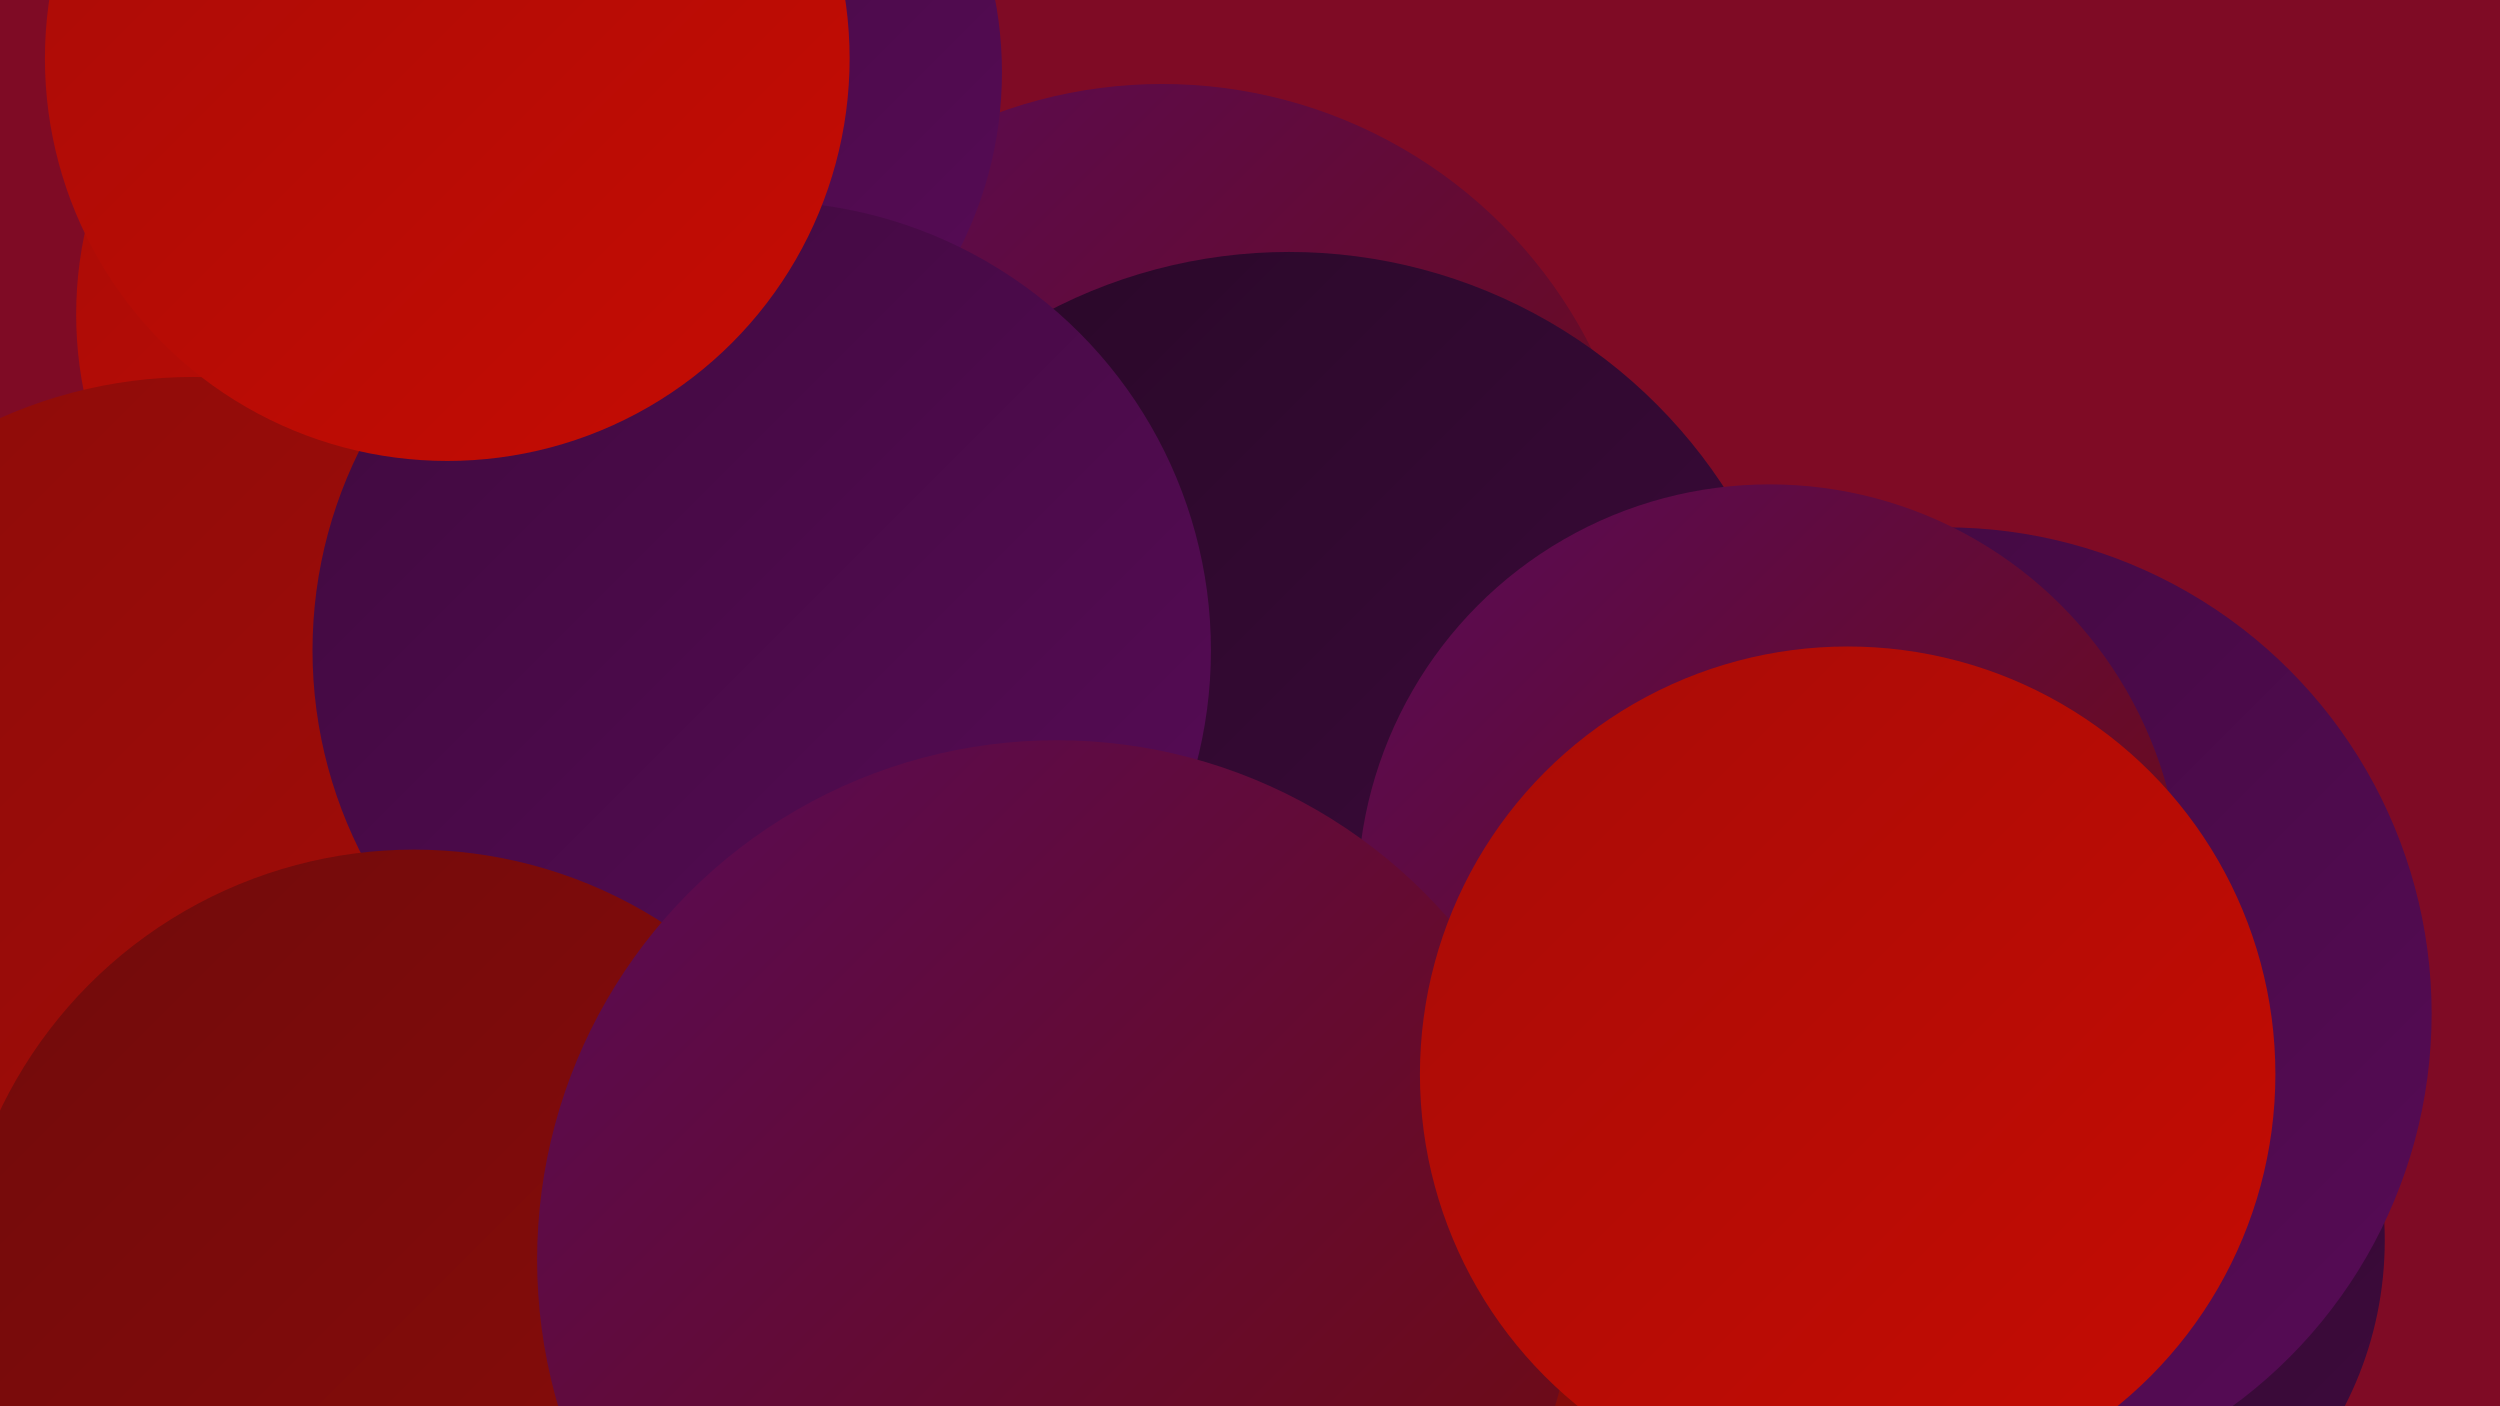
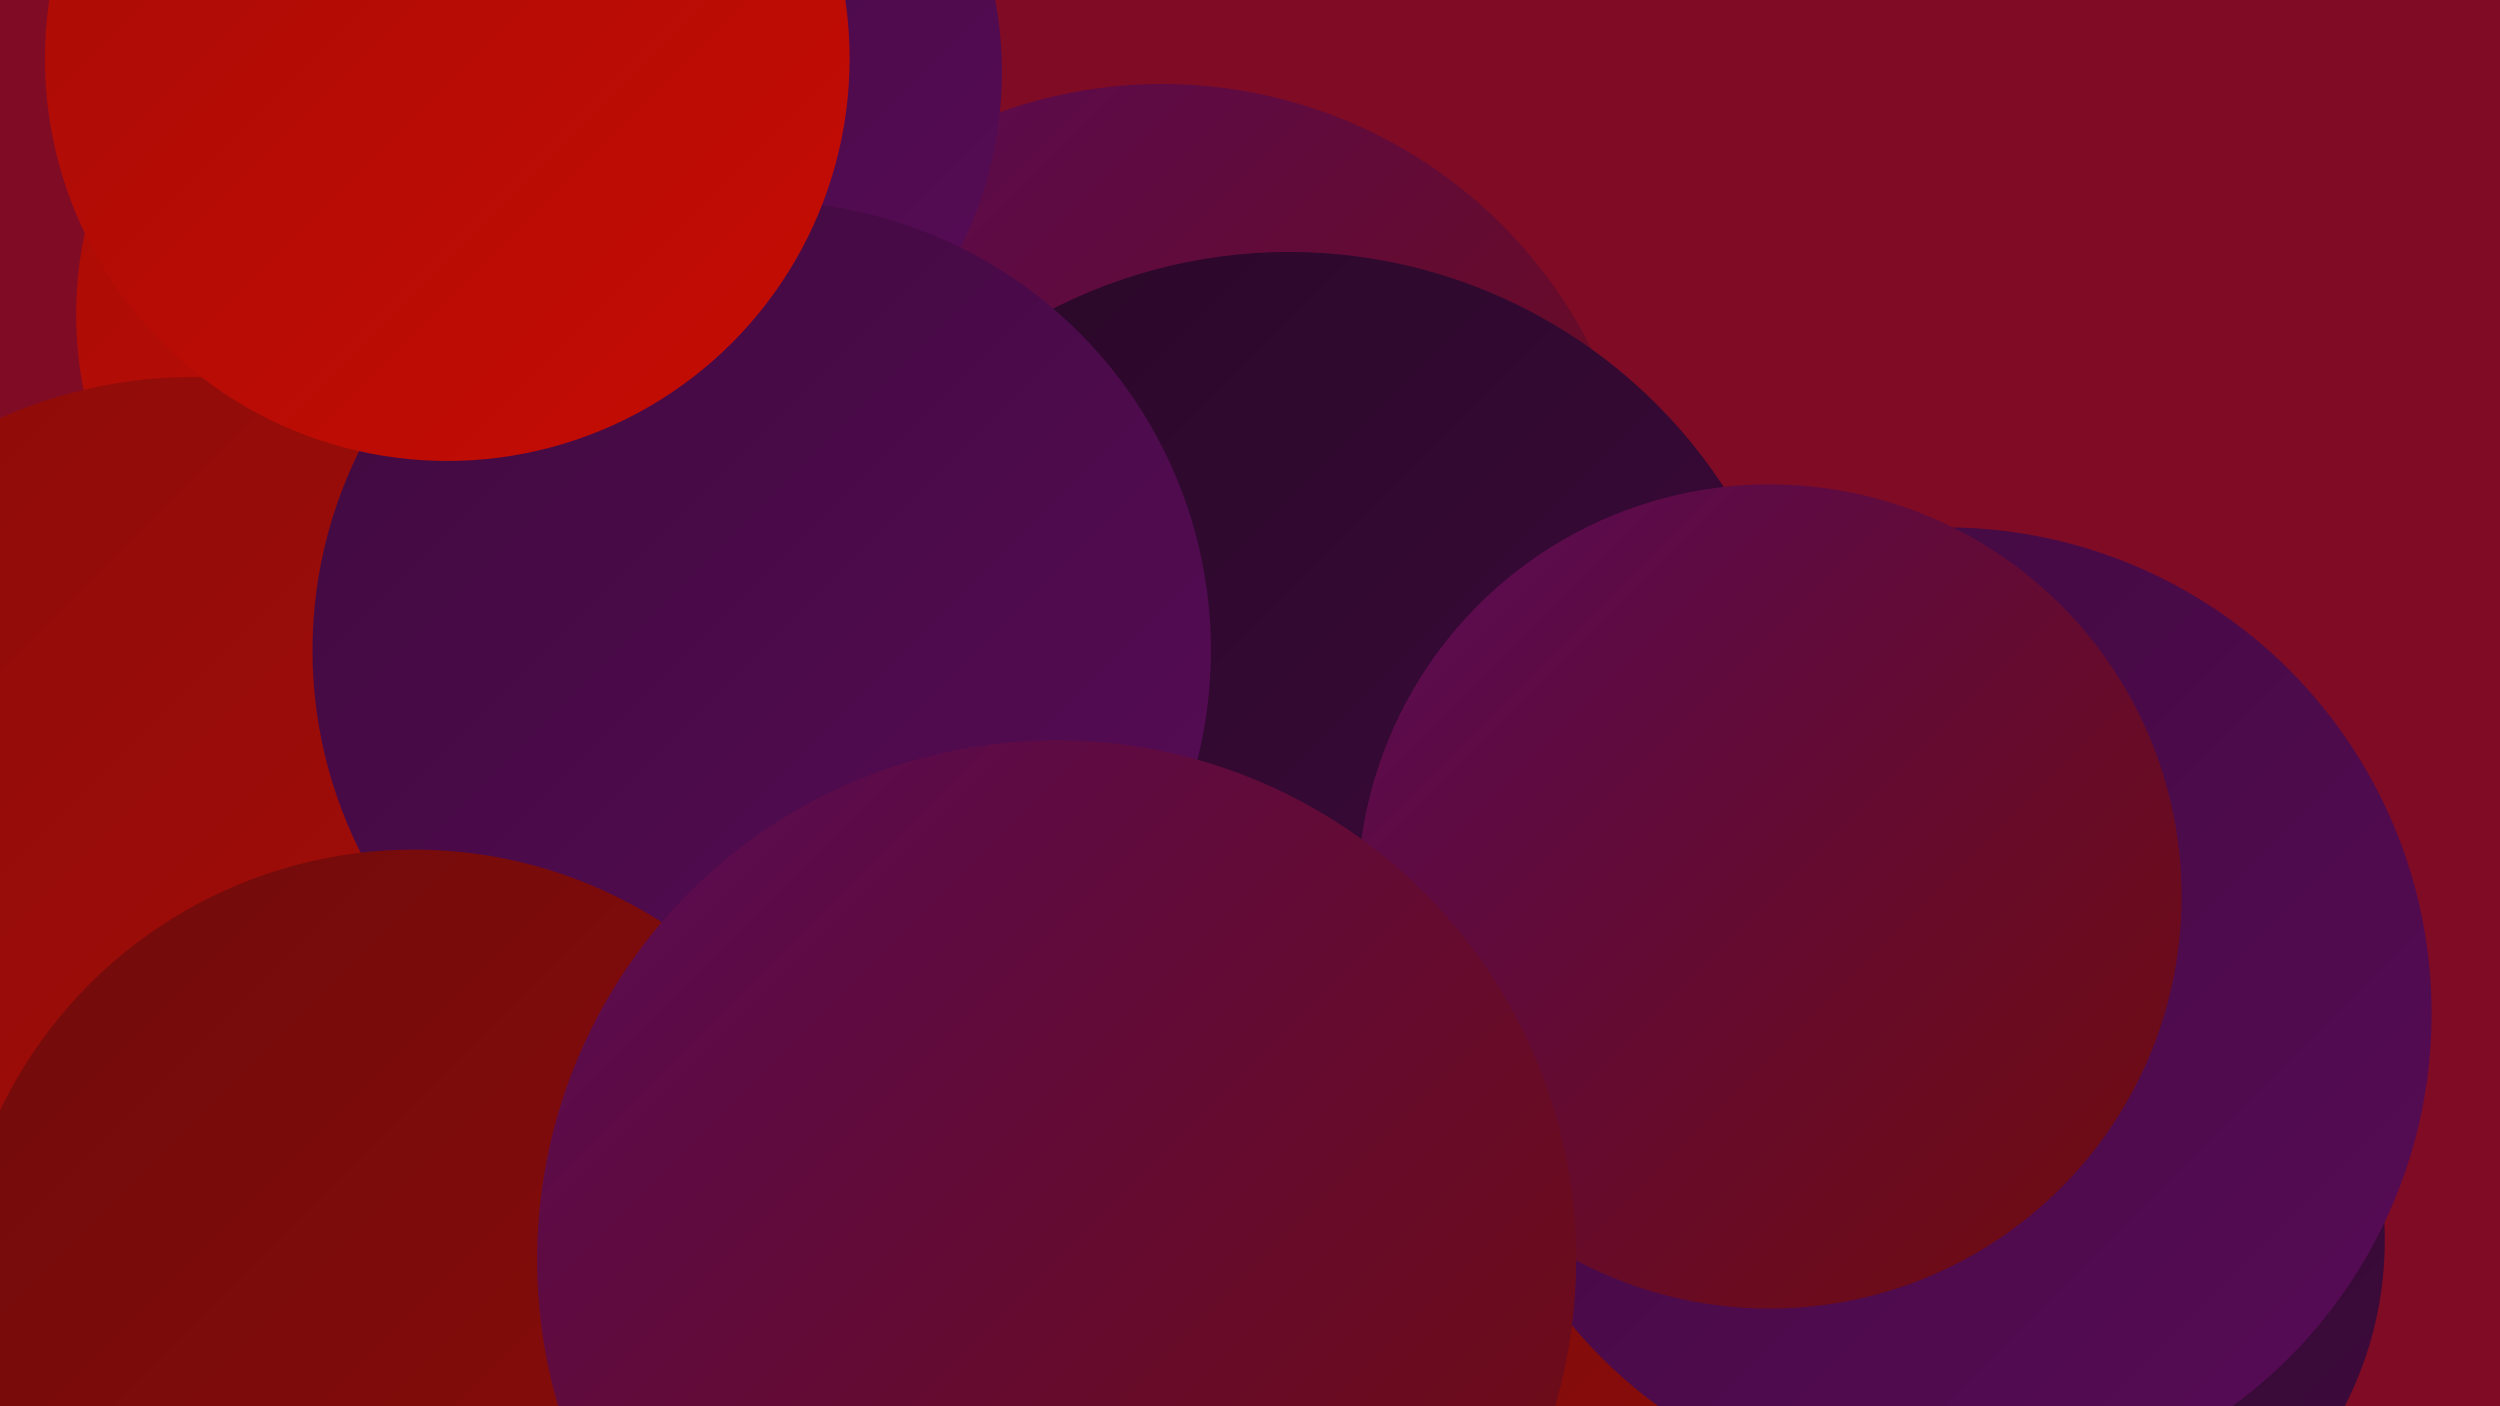
<svg xmlns="http://www.w3.org/2000/svg" width="1280" height="720">
  <defs>
    <linearGradient id="grad0" x1="0%" y1="0%" x2="100%" y2="100%">
      <stop offset="0%" style="stop-color:#280827;stop-opacity:1" />
      <stop offset="100%" style="stop-color:#3f0a3e;stop-opacity:1" />
    </linearGradient>
    <linearGradient id="grad1" x1="0%" y1="0%" x2="100%" y2="100%">
      <stop offset="0%" style="stop-color:#3f0a3e;stop-opacity:1" />
      <stop offset="100%" style="stop-color:#580b57;stop-opacity:1" />
    </linearGradient>
    <linearGradient id="grad2" x1="0%" y1="0%" x2="100%" y2="100%">
      <stop offset="0%" style="stop-color:#580b57;stop-opacity:1" />
      <stop offset="100%" style="stop-color:#710b0b;stop-opacity:1" />
    </linearGradient>
    <linearGradient id="grad3" x1="0%" y1="0%" x2="100%" y2="100%">
      <stop offset="0%" style="stop-color:#710b0b;stop-opacity:1" />
      <stop offset="100%" style="stop-color:#8c0c0a;stop-opacity:1" />
    </linearGradient>
    <linearGradient id="grad4" x1="0%" y1="0%" x2="100%" y2="100%">
      <stop offset="0%" style="stop-color:#8c0c0a;stop-opacity:1" />
      <stop offset="100%" style="stop-color:#a80c07;stop-opacity:1" />
    </linearGradient>
    <linearGradient id="grad5" x1="0%" y1="0%" x2="100%" y2="100%">
      <stop offset="0%" style="stop-color:#a80c07;stop-opacity:1" />
      <stop offset="100%" style="stop-color:#c60c03;stop-opacity:1" />
    </linearGradient>
    <linearGradient id="grad6" x1="0%" y1="0%" x2="100%" y2="100%">
      <stop offset="0%" style="stop-color:#c60c03;stop-opacity:1" />
      <stop offset="100%" style="stop-color:#280827;stop-opacity:1" />
    </linearGradient>
  </defs>
  <rect width="1280" height="720" fill="#7f0b25" />
  <circle cx="760" cy="656" r="223" fill="url(#grad5)" />
  <circle cx="399" cy="457" r="266" fill="url(#grad5)" />
  <circle cx="239" cy="161" r="200" fill="url(#grad5)" />
  <circle cx="595" cy="289" r="246" fill="url(#grad2)" />
  <circle cx="411" cy="409" r="196" fill="url(#grad5)" />
  <circle cx="176" cy="491" r="195" fill="url(#grad0)" />
  <circle cx="366" cy="379" r="232" fill="url(#grad2)" />
  <circle cx="1035" cy="635" r="186" fill="url(#grad0)" />
  <circle cx="313" cy="37" r="200" fill="url(#grad1)" />
  <circle cx="645" cy="665" r="233" fill="url(#grad3)" />
  <circle cx="996" cy="519" r="249" fill="url(#grad1)" />
  <circle cx="188" cy="432" r="190" fill="url(#grad4)" />
  <circle cx="99" cy="436" r="243" fill="url(#grad4)" />
  <circle cx="660" cy="395" r="266" fill="url(#grad0)" />
  <circle cx="390" cy="333" r="230" fill="url(#grad1)" />
  <circle cx="212" cy="670" r="235" fill="url(#grad3)" />
  <circle cx="229" cy="30" r="206" fill="url(#grad5)" />
  <circle cx="906" cy="459" r="211" fill="url(#grad2)" />
  <circle cx="541" cy="645" r="266" fill="url(#grad2)" />
-   <circle cx="946" cy="550" r="219" fill="url(#grad5)" />
</svg>